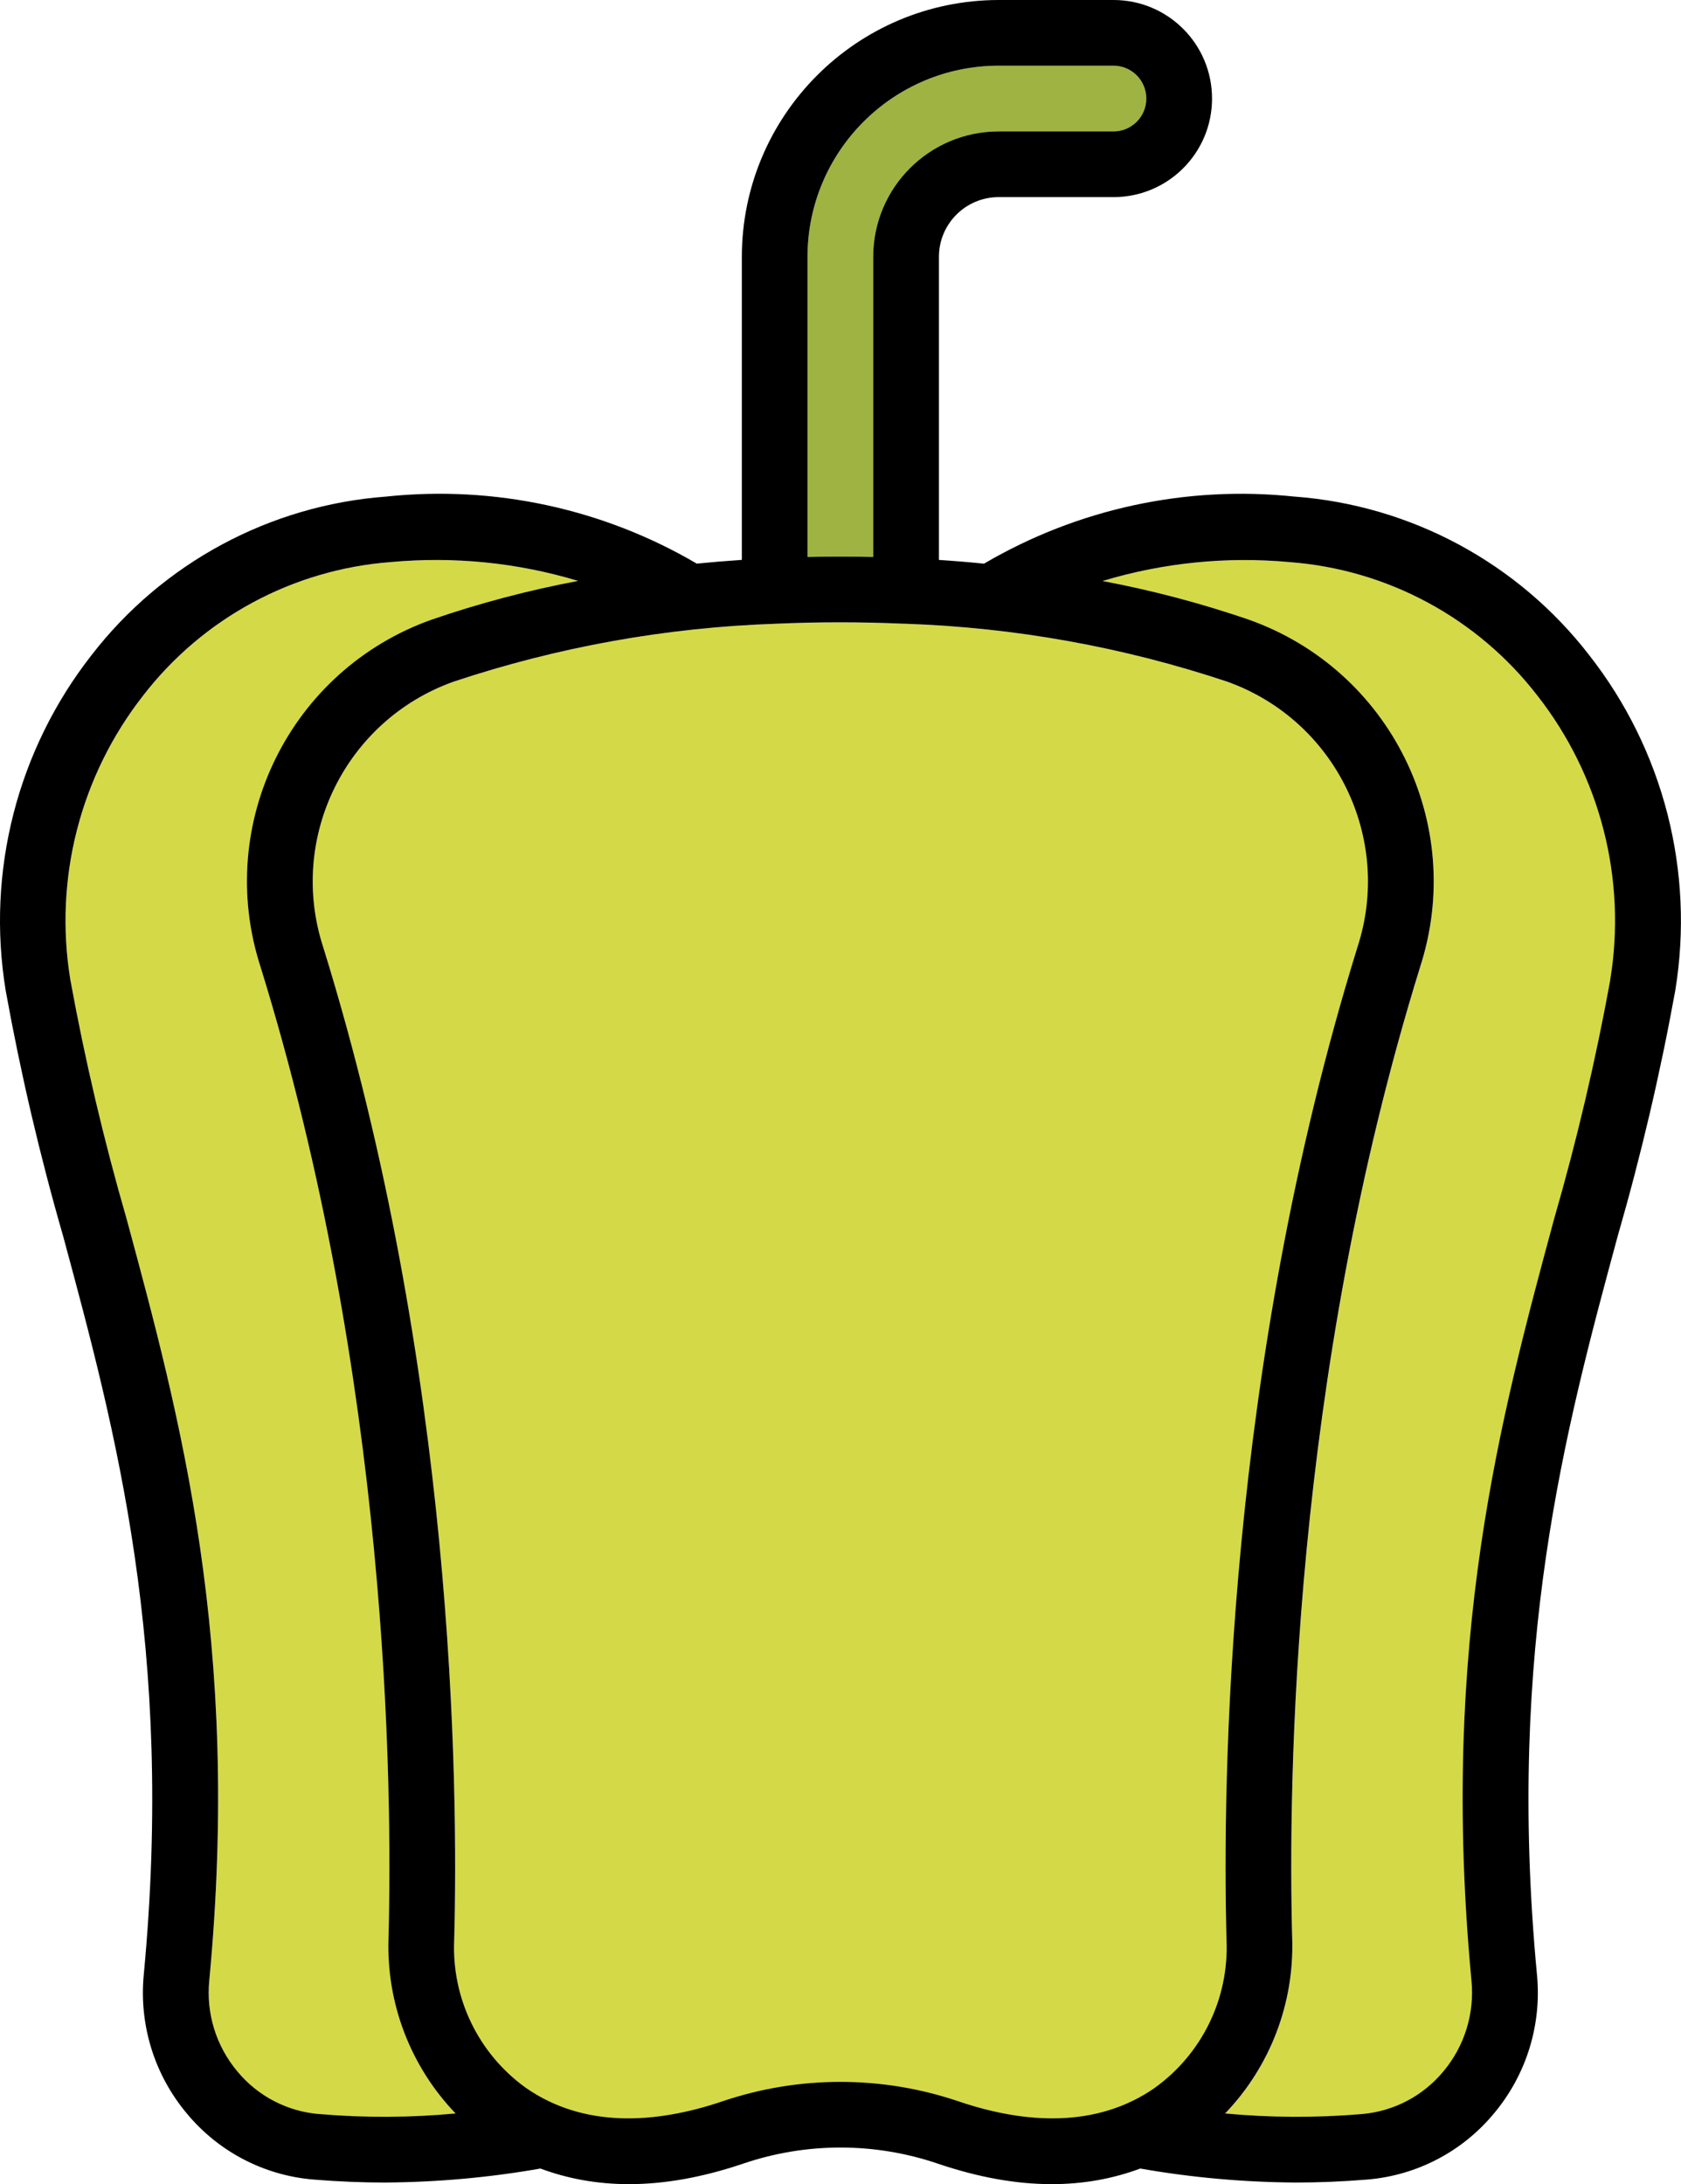
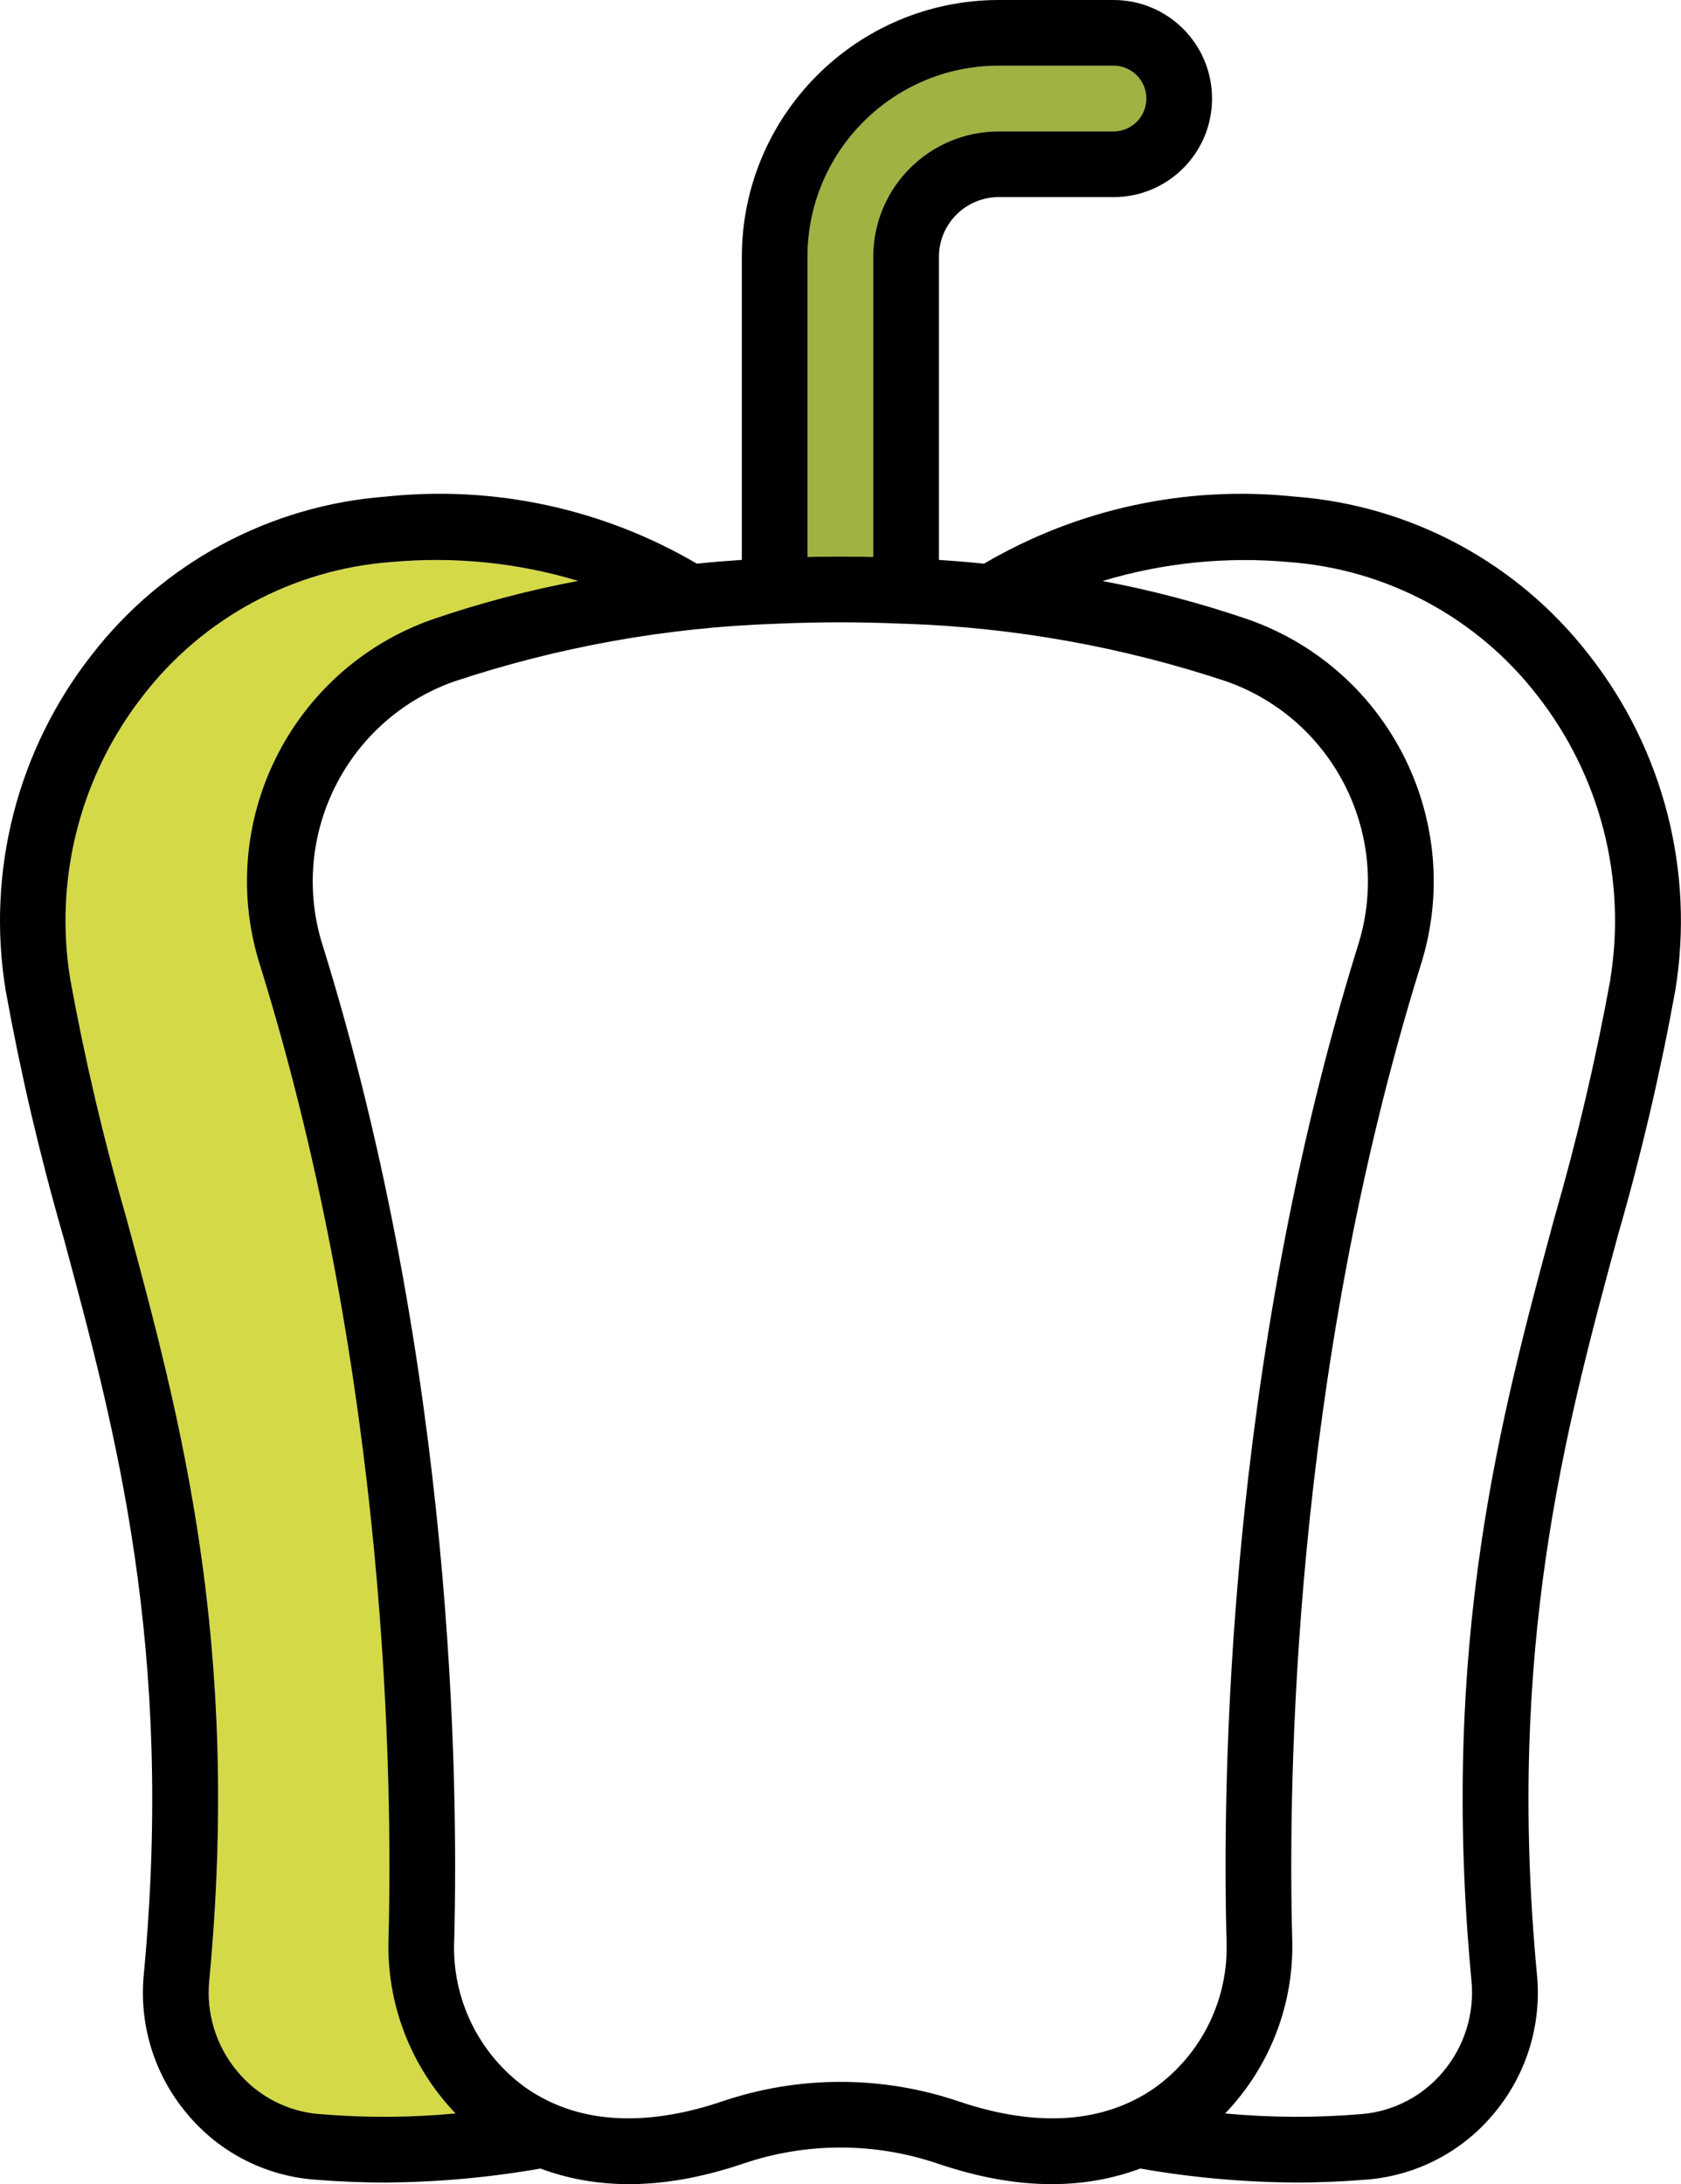
<svg xmlns="http://www.w3.org/2000/svg" id="Layer_2" data-name="Layer 2" viewBox="0 0 390.68 507.62">
  <defs>
    <style> .cls-1 { fill: #9eb342; } .cls-2 { fill: #d4d948; } </style>
  </defs>
  <g id="Layer_1-2" data-name="Layer 1">
    <g>
      <path class="cls-2" d="m90.3,450.55c.96-36-.03-130.01-29.77-225.92-10.72-33.23,6.94-68.95,39.85-80.62,11.1-3.81,22.45-6.81,33.98-8.98-14.08-4.25-28.85-5.74-43.5-4.38-22.73,1.71-43.67,12.99-57.59,31.04-14.62,18.68-20.75,42.62-16.91,66.03,3.42,18.75,7.79,37.31,13.09,55.62,12.47,46.14,26.61,98.43,19.2,176.97-.75,7.64,1.61,15.26,6.54,21.13,4.74,5.72,11.58,9.29,18.99,9.9,10.56.9,21.17.86,31.72-.13-10.46-10.9-16.08-25.55-15.59-40.65Z" />
-       <path class="cls-2" d="m285.05,450.9c-.97-36.69.02-132.68,30.44-230.79,8.26-25.38-5.18-52.72-30.31-61.69-24.18-8.06-49.41-12.59-74.88-13.45h-.3c-10.07-.44-19.53-.44-29.62,0-25.5.86-50.75,5.39-74.95,13.46-25.13,8.97-38.57,36.3-30.32,61.68,30.41,98.08,31.42,194.09,30.45,230.82-.59,13.5,5.66,26.38,16.62,34.28,13.46,9.38,30.03,8.46,45.64,3.18,17.84-6.06,37.17-6.06,55.01,0,15.47,5.24,32.1,6.23,45.59-3.18,10.97-7.9,17.22-20.8,16.63-34.3Z" />
      <path class="cls-1" d="m202.94,129.45V59.68c.02-16.09,13.06-29.13,29.14-29.14h26.7c4.22,0,7.63-3.42,7.63-7.63s-3.42-7.64-7.63-7.64h-26.7c-24.52.03-44.39,19.9-44.41,44.41v69.76c5.17-.11,10.1-.11,15.27,0Z" />
-       <path class="cls-2" d="m299.75,130.65c-14.64-1.35-29.41.14-43.48,4.39,11.53,2.17,22.89,5.17,33.98,8.98,32.91,11.67,50.57,47.4,39.85,80.63-29.76,95.93-30.72,189.92-29.76,225.88.49,15.1-5.13,29.76-15.59,40.66,10.55.99,21.17,1.04,31.73.14,7.4-.61,14.24-4.18,18.98-9.9,4.94-5.88,7.3-13.5,6.54-21.13-7.42-78.54,6.72-130.83,19.2-176.97,5.29-18.31,9.65-36.87,13.07-55.61,3.84-23.41-2.29-47.36-16.91-66.04-13.93-18.04-34.86-29.33-57.59-31.04Z" />
      <path d="m300.91,115.42c-25.12-2.67-50.43,2.79-72.22,15.58-3.51-.36-7-.65-10.47-.87V59.68c0-7.66,6.22-13.86,13.87-13.87h26.7c12.65,0,22.9-10.25,22.9-22.9S271.45,0,258.8,0h-26.71c-32.94.05-59.64,26.74-59.68,59.68v70.44c-3.49.23-6.98.52-10.47.87-21.78-12.78-47.09-18.24-72.21-15.58-27.01,2.01-51.89,15.41-68.45,36.84C4.02,174.31-3.21,202.57,1.32,230.2c3.48,19.25,7.94,38.32,13.36,57.11,12.13,44.89,25.88,95.76,18.74,171.55-1.15,11.7,2.47,23.37,10.03,32.36,7.35,8.86,17.96,14.39,29.44,15.32,5.86.48,11.34.69,16.5.69,12.14-.07,24.25-1.15,36.21-3.25,12.3,4.57,27.53,5.48,47.12-1.14,14.66-4.99,30.57-4.99,45.23,0,19.42,6.58,34.66,5.75,47.06,1.14,11.96,2.1,24.07,3.18,36.21,3.25,5.16,0,10.65-.21,16.52-.69,11.47-.94,22.08-6.46,29.43-15.32,7.57-9,11.18-20.66,10.03-32.36-7.15-75.79,6.61-126.66,18.76-171.55,5.43-18.8,9.9-37.86,13.39-57.11,4.52-27.64-2.73-55.91-20.01-77.95-16.56-21.43-41.44-34.82-68.45-36.84Zm-113.24-55.74c.03-24.52,19.9-44.39,44.41-44.41h26.7c4.22,0,7.63,3.42,7.63,7.64s-3.42,7.63-7.63,7.63h-26.7c-16.09.02-29.13,13.06-29.14,29.14v69.76c-5.17-.11-10.1-.11-15.27,0V59.68Zm-113.5,431.64c-7.4-.61-14.25-4.17-18.99-9.9-4.94-5.88-7.3-13.5-6.54-21.13,7.42-78.53-6.73-130.83-19.2-176.97-5.3-18.31-9.67-36.87-13.09-55.62-3.84-23.41,2.29-47.35,16.91-66.03,13.92-18.05,34.86-29.33,57.59-31.04,14.65-1.35,29.42.13,43.5,4.38-11.53,2.17-22.89,5.17-33.98,8.98-32.91,11.67-50.56,47.39-39.85,80.62,29.74,95.9,30.72,189.92,29.77,225.92-.49,15.1,5.13,29.75,15.59,40.65-10.55.99-21.16,1.03-31.72.13Zm194.25-6.12c-13.49,9.41-30.12,8.42-45.59,3.18-17.84-6.06-37.17-6.06-55.01,0-15.61,5.27-32.18,6.2-45.64-3.18-10.96-7.9-17.21-20.78-16.62-34.28.97-36.73-.03-132.74-30.45-230.82-8.25-25.38,5.19-52.71,30.32-61.68,24.21-8.07,49.45-12.6,74.95-13.46,10.08-.44,19.55-.44,29.62,0h.3c25.48.86,50.7,5.39,74.88,13.45,25.13,8.97,38.57,36.31,30.31,61.69-30.42,98.11-31.41,194.1-30.44,230.79.59,13.51-5.66,26.4-16.63,34.3Zm105.83-257.49c-3.42,18.75-7.78,37.31-13.07,55.61-12.47,46.14-26.61,98.43-19.2,176.97.75,7.64-1.61,15.26-6.54,21.13-4.74,5.72-11.58,9.29-18.98,9.9-10.56.89-21.18.84-31.73-.14,10.46-10.9,16.08-25.56,15.59-40.66-.96-35.96,0-129.95,29.76-225.88,10.72-33.23-6.94-68.96-39.85-80.63-11.1-3.81-22.45-6.81-33.98-8.98,14.08-4.25,28.84-5.74,43.48-4.39,22.73,1.71,43.66,12.99,57.59,31.04,14.62,18.68,20.75,42.63,16.91,66.04Z" />
    </g>
  </g>
</svg>